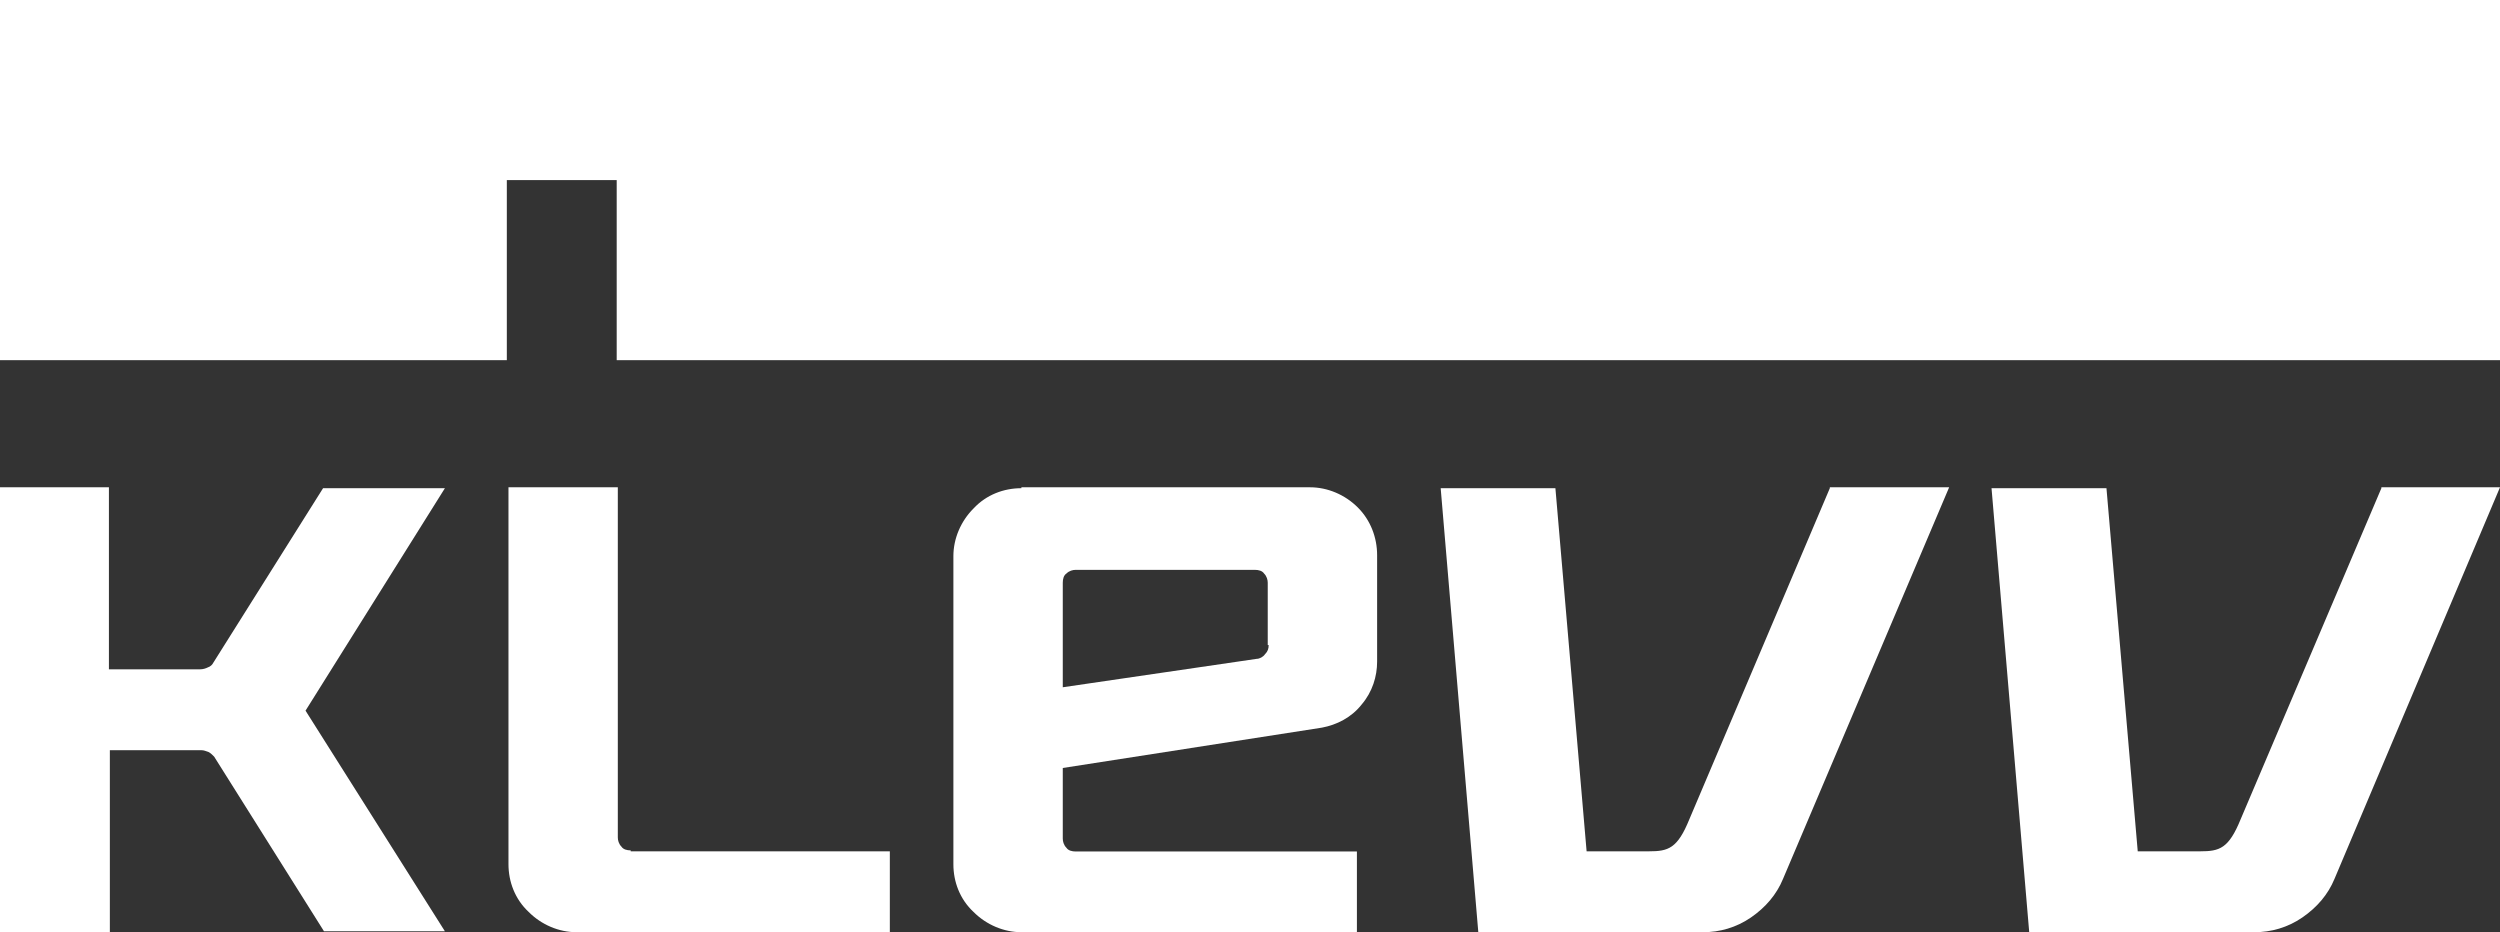
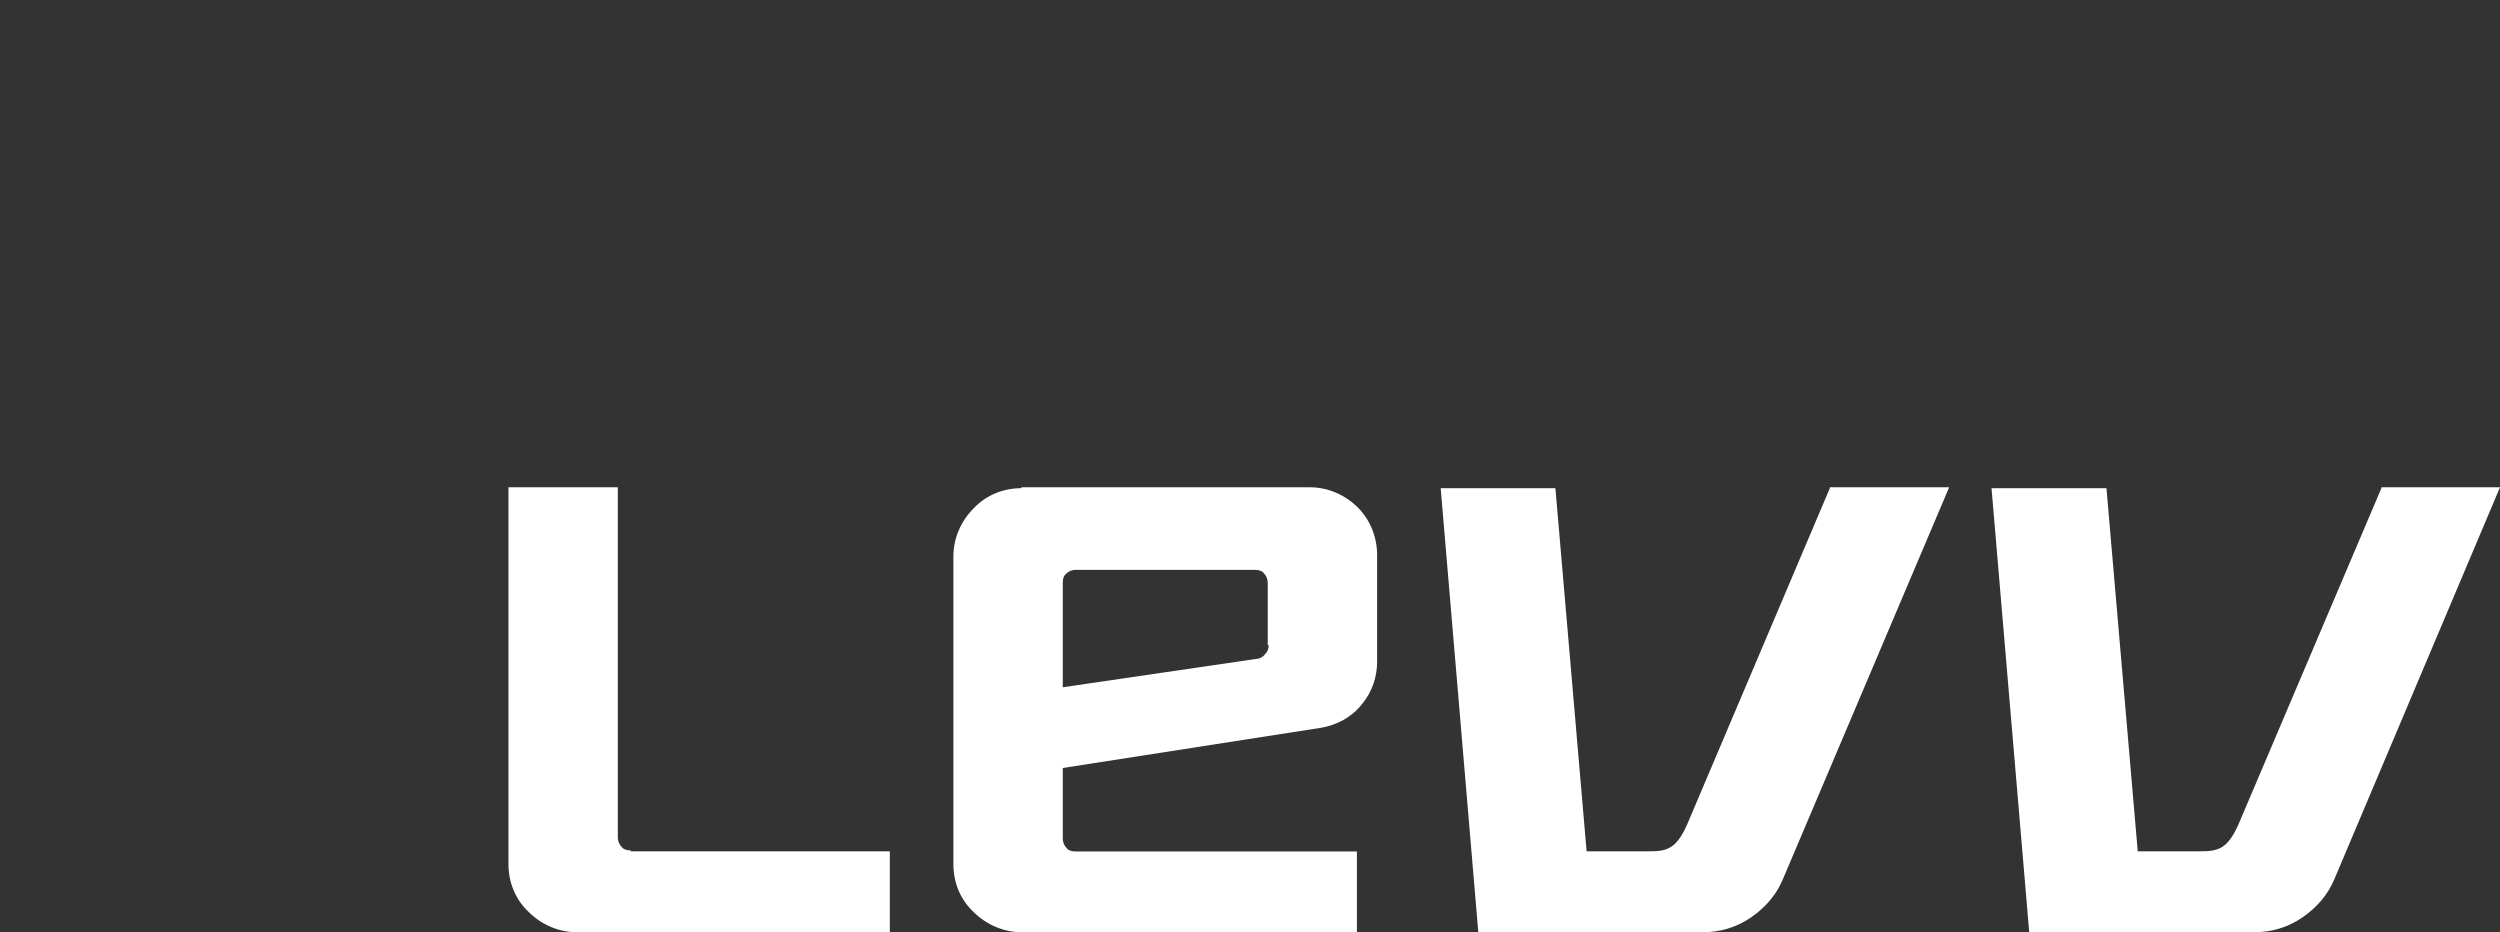
<svg xmlns="http://www.w3.org/2000/svg" width="118px" height="44px" viewBox="0 0 118 44" version="1.1">
  <rect x="0" y="0" width="118" height="44" fill="#333333" stroke="none" />
  <title>KLEVV-White</title>
  <g id="Page-1" stroke="none" stroke-width="1" fill="none" fill-rule="evenodd">
    <g id="Team" transform="translate(-1172, -3232)" fill="#FFFFFF" fill-rule="nonzero">
      <g id="Group-3" transform="translate(0, 3096)">
        <g id="KLEVV-White" transform="translate(1172, 136)">
          <path d="M29.769,40.138 C29.595,40.138 29.422,40.095 29.335,39.965 C29.205,39.835 29.161,39.661 29.161,39.531 L29.161,23 L24,23 L24,40.789 C24,41.614 24.304,42.438 24.954,43.045 C25.561,43.653 26.386,44 27.21,44 L42,44 L42,40.182 L29.769,40.182 L29.769,40.138 Z" id="XMLID_156_" />
          <path d="M48.21,23.043 C47.386,23.043 46.562,23.346 45.954,23.996 C45.347,24.602 45,25.425 45,26.247 L45,40.796 C45,41.619 45.304,42.441 45.954,43.047 C46.562,43.654 47.386,44 48.21,44 L64.046,44 L64.046,40.19 L50.77,40.19 C50.597,40.19 50.423,40.146 50.336,40.016 C50.206,39.887 50.163,39.713 50.163,39.584 L50.163,36.249 L62.397,34.344 C63.091,34.214 63.785,33.868 64.262,33.262 C64.783,32.656 65,31.92 65,31.227 L65,26.204 C65,25.381 64.696,24.559 64.089,23.953 C63.482,23.346 62.657,23 61.833,23 L48.21,23 L48.21,23.043 Z M59.881,30.447 C59.881,30.621 59.837,30.751 59.707,30.88 C59.62,31.01 59.447,31.097 59.317,31.097 L50.163,32.439 L50.163,27.503 C50.163,27.33 50.206,27.157 50.336,27.07 C50.466,26.94 50.64,26.897 50.77,26.897 L59.23,26.897 C59.403,26.897 59.577,26.94 59.664,27.07 C59.794,27.2 59.837,27.373 59.837,27.503 L59.837,30.447 L59.881,30.447 Z" id="XMLID_153_" />
          <path d="M86.368,23.043 L79.74,38.663 C79.177,40.052 78.744,40.182 77.834,40.182 L74.888,40.182 L73.415,23.043 L68,23.043 L69.776,44 L80.39,44 C81.17,44 81.949,43.783 82.643,43.306 C83.336,42.829 83.856,42.221 84.159,41.483 L92,23 L86.368,23 L86.368,23.043 Z" id="XMLID_152_" />
          <path d="M112.401,23.043 L105.761,38.663 C105.197,40.052 104.763,40.182 103.852,40.182 L100.901,40.182 L99.425,23.043 L94,23.043 L95.779,44 L106.412,44 C107.193,44 107.975,43.783 108.669,43.306 C109.363,42.829 109.884,42.221 110.188,41.483 L118,23 L112.401,23 L112.401,23.043 Z" id="XMLID_151_" />
-           <polygon id="XMLID_150_" points="0 0 0 17 23.922 17 23.922 8.5 29.108 8.5 29.108 17 118 17 118 0" />
-           <path d="M14.421,33.543 L14.421,33.543 L21,23.043 L15.249,23.043 L10.064,31.287 C10.021,31.374 9.934,31.461 9.803,31.504 C9.716,31.548 9.585,31.591 9.454,31.591 L5.141,31.591 L5.141,23 L0,23 L0,44 L5.185,44 L5.185,35.409 L9.498,35.409 C9.629,35.409 9.716,35.452 9.846,35.496 C9.934,35.539 10.021,35.626 10.108,35.713 L15.293,43.957 L21,43.957 L14.421,33.543 Z" id="XMLID_149_" />
        </g>
      </g>
    </g>
  </g>
</svg>